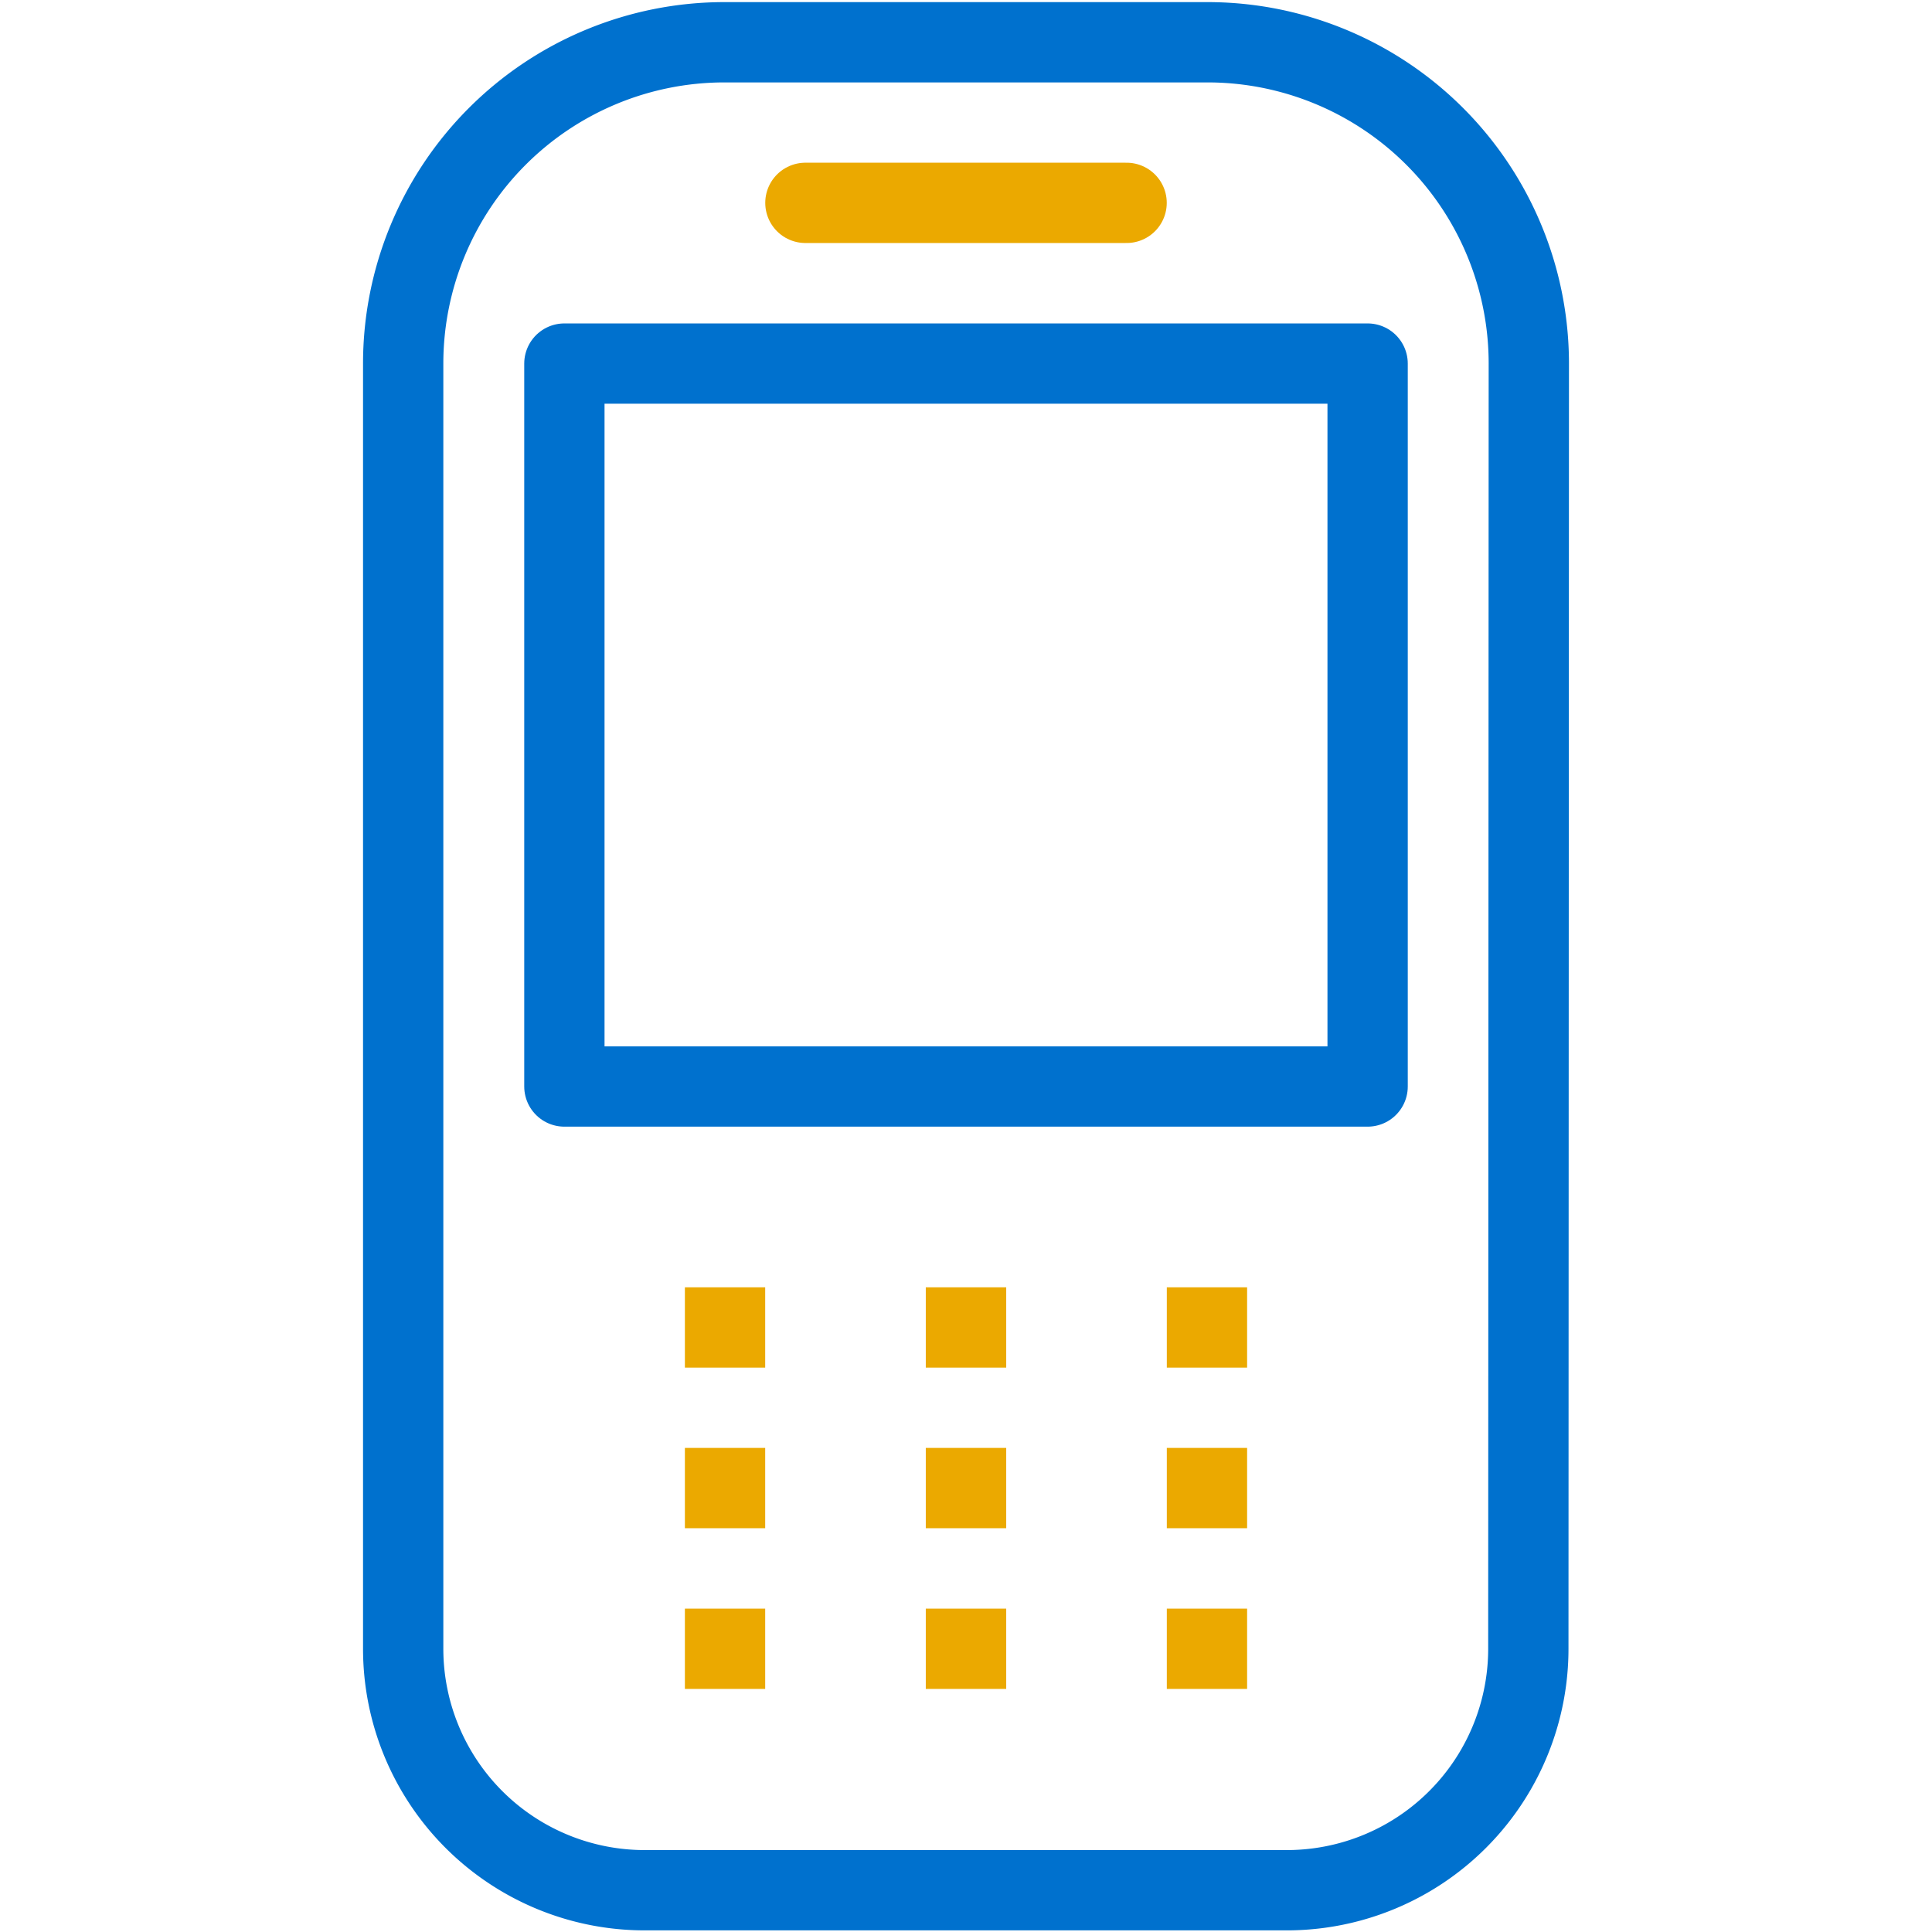
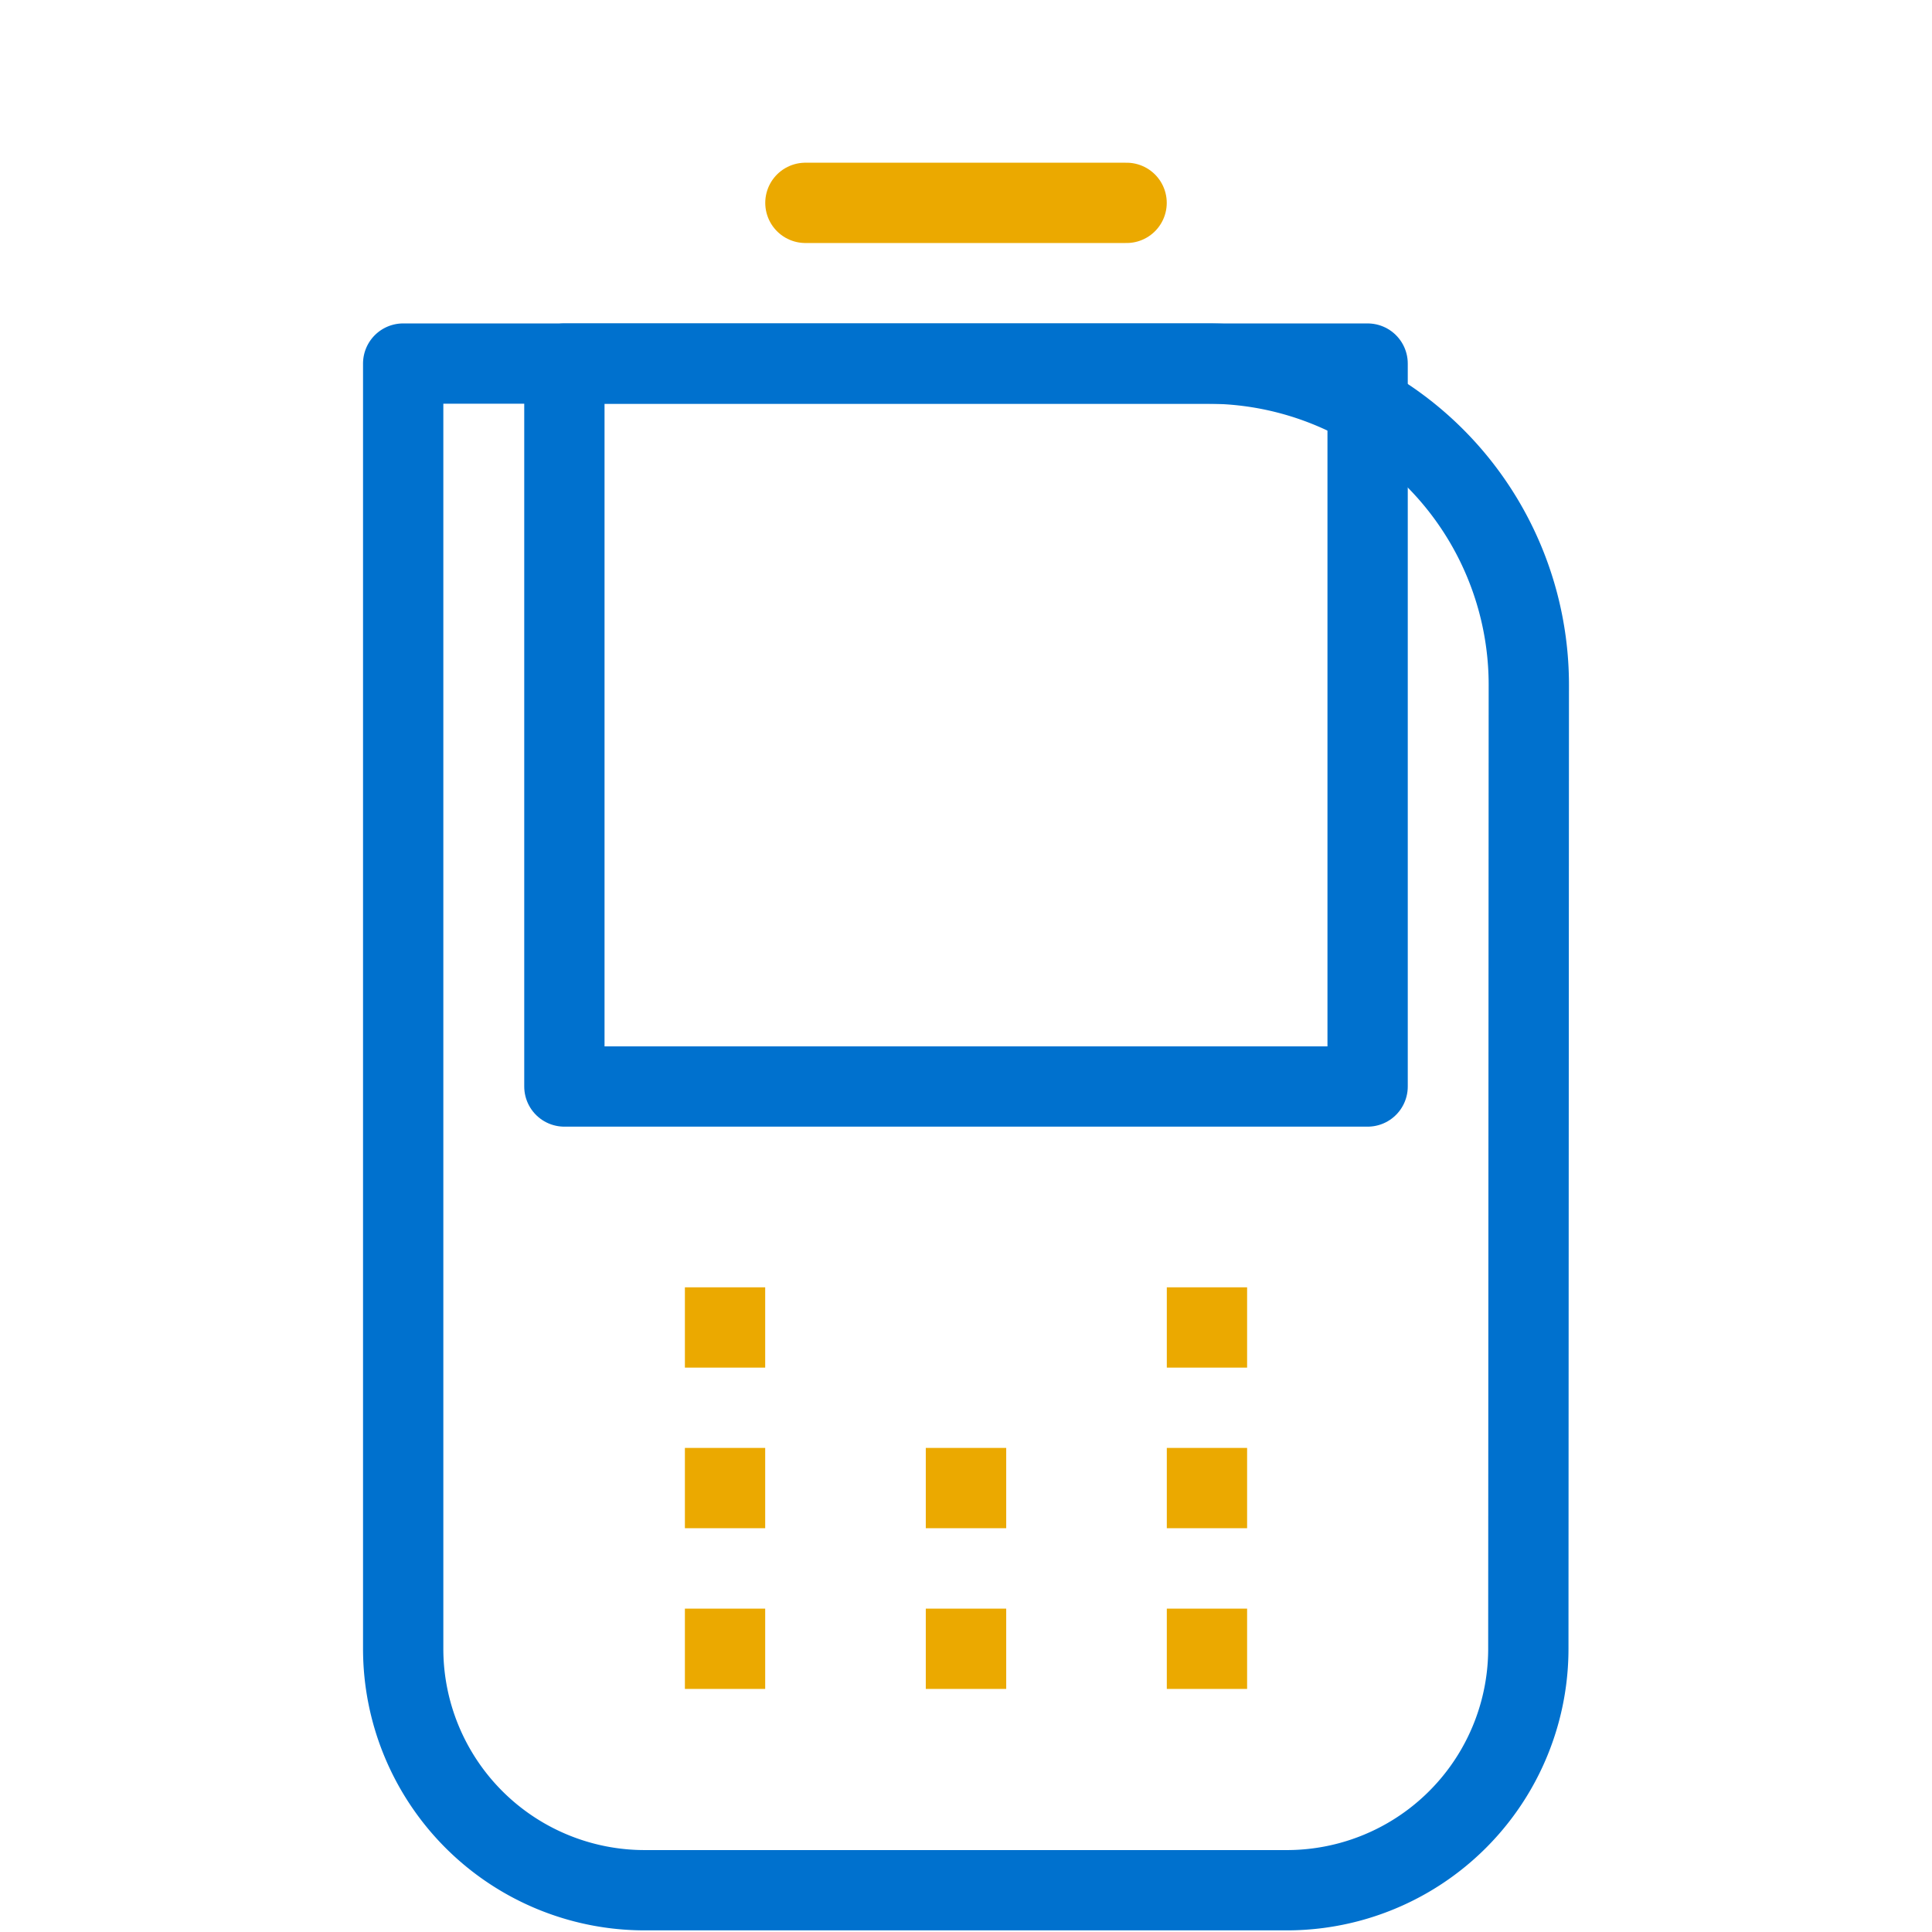
<svg xmlns="http://www.w3.org/2000/svg" id="Layer_1" data-name="Layer 1" viewBox="0 0 160 160">
  <defs>
    <style>.cls-1,.cls-2{fill:none;stroke-linecap:round;stroke-linejoin:round;stroke-width:6.65px;}.cls-1{stroke:#0071ce;}.cls-2{stroke:#eba900;}.cls-3{fill:#eba900;}</style>
  </defs>
  <title>icon-</title>
-   <path class="cls-1" d="M126.57,136.54a20,20,0,0,1-20,20H53.39a20,20,0,0,1-20-20V30.11A26.61,26.61,0,0,1,60,3.5H100a26.61,26.61,0,0,1,26.61,26.61Z" />
+   <path class="cls-1" d="M126.57,136.54a20,20,0,0,1-20,20H53.39a20,20,0,0,1-20-20V30.11H100a26.61,26.61,0,0,1,26.61,26.61Z" />
  <rect class="cls-1" x="46.74" y="30.11" width="66.52" height="59.87" />
  <line class="cls-2" x1="66.7" y1="16.8" x2="93.3" y2="16.8" />
  <polygon class="cls-3" points="63.37 106.61 56.72 106.61 56.72 113.26 63.37 113.26 63.37 106.61 63.37 106.61" />
-   <polygon class="cls-3" points="83.33 106.61 76.67 106.61 76.67 113.26 83.33 113.26 83.33 106.61 83.33 106.61" />
  <polygon class="cls-3" points="103.28 106.61 96.63 106.61 96.63 113.26 103.28 113.26 103.28 106.61 103.28 106.61" />
  <polygon class="cls-3" points="63.37 119.91 56.72 119.91 56.72 126.56 63.37 126.56 63.37 119.91 63.37 119.91" />
  <polygon class="cls-3" points="83.33 119.91 76.67 119.91 76.67 126.56 83.33 126.56 83.33 119.91 83.33 119.91" />
  <polygon class="cls-3" points="103.28 119.91 96.63 119.91 96.63 126.56 103.28 126.56 103.28 119.91 103.28 119.91" />
  <polygon class="cls-3" points="63.37 133.22 56.72 133.22 56.72 139.87 63.37 139.87 63.37 133.22 63.37 133.22" />
  <polygon class="cls-3" points="83.33 133.22 76.67 133.22 76.67 139.87 83.33 139.87 83.33 133.22 83.33 133.22" />
  <polygon class="cls-3" points="103.28 133.22 96.63 133.22 96.63 139.87 103.28 139.87 103.28 133.22 103.28 133.22" />
</svg>